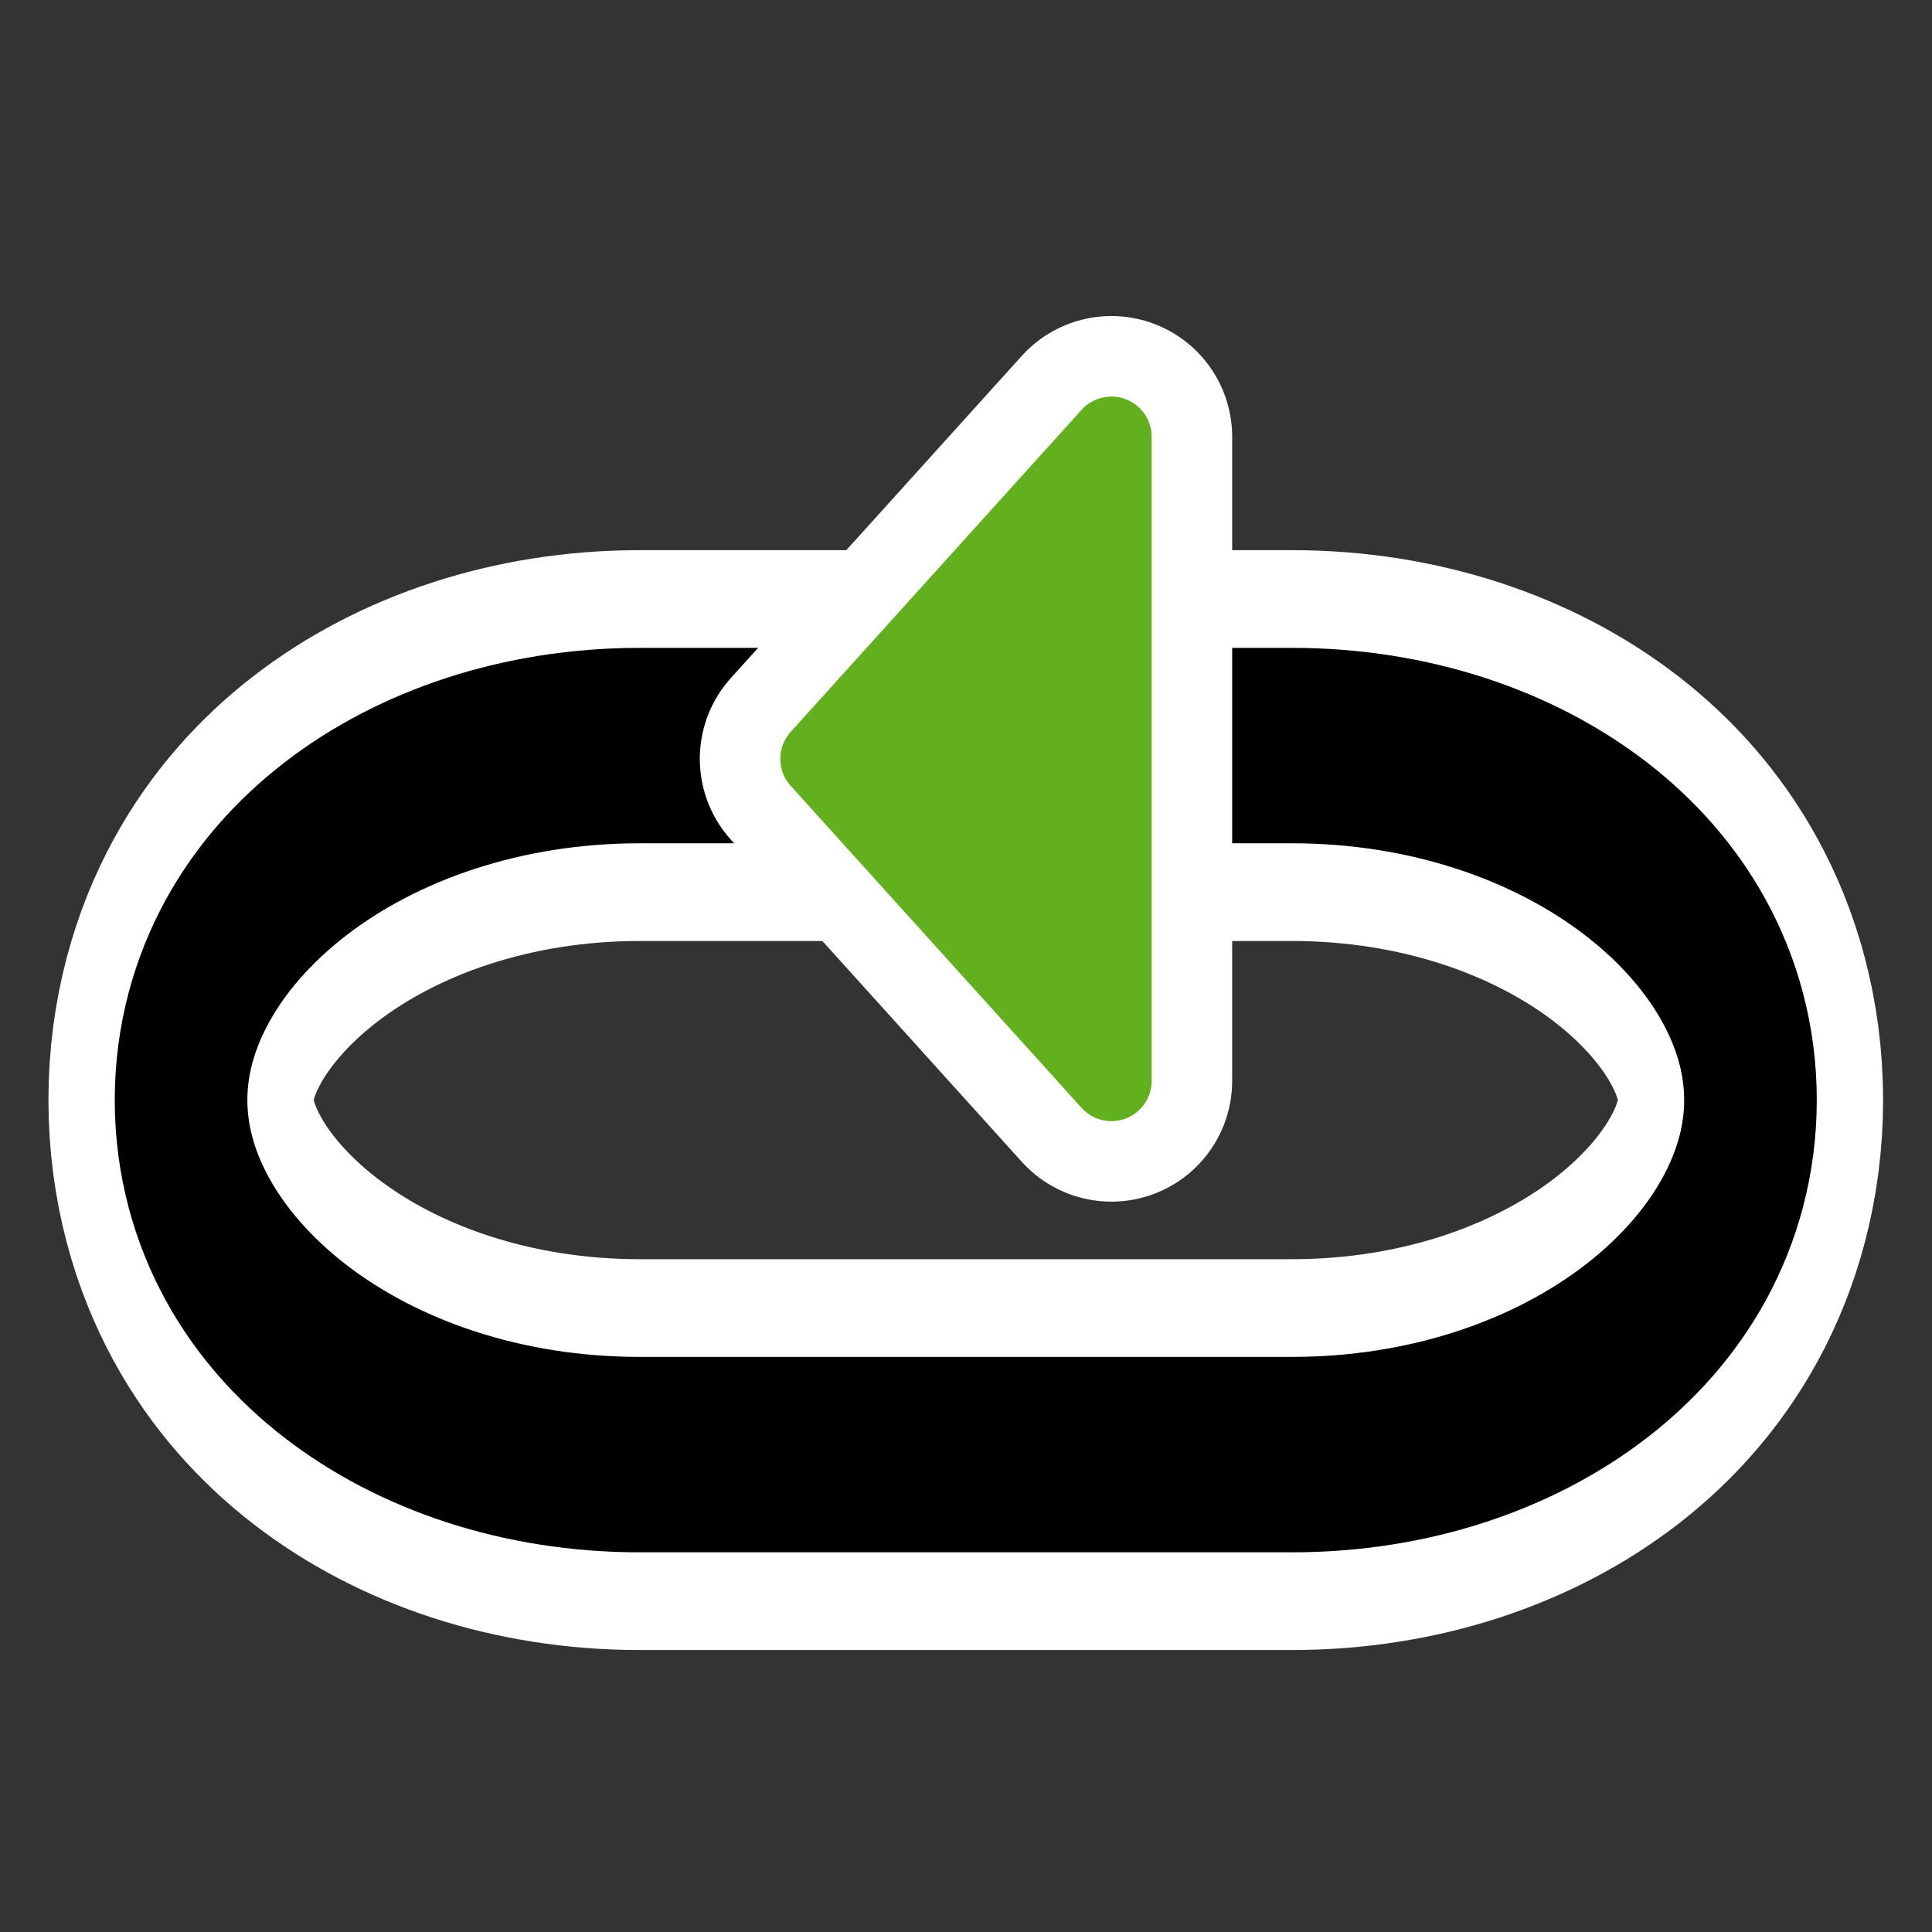
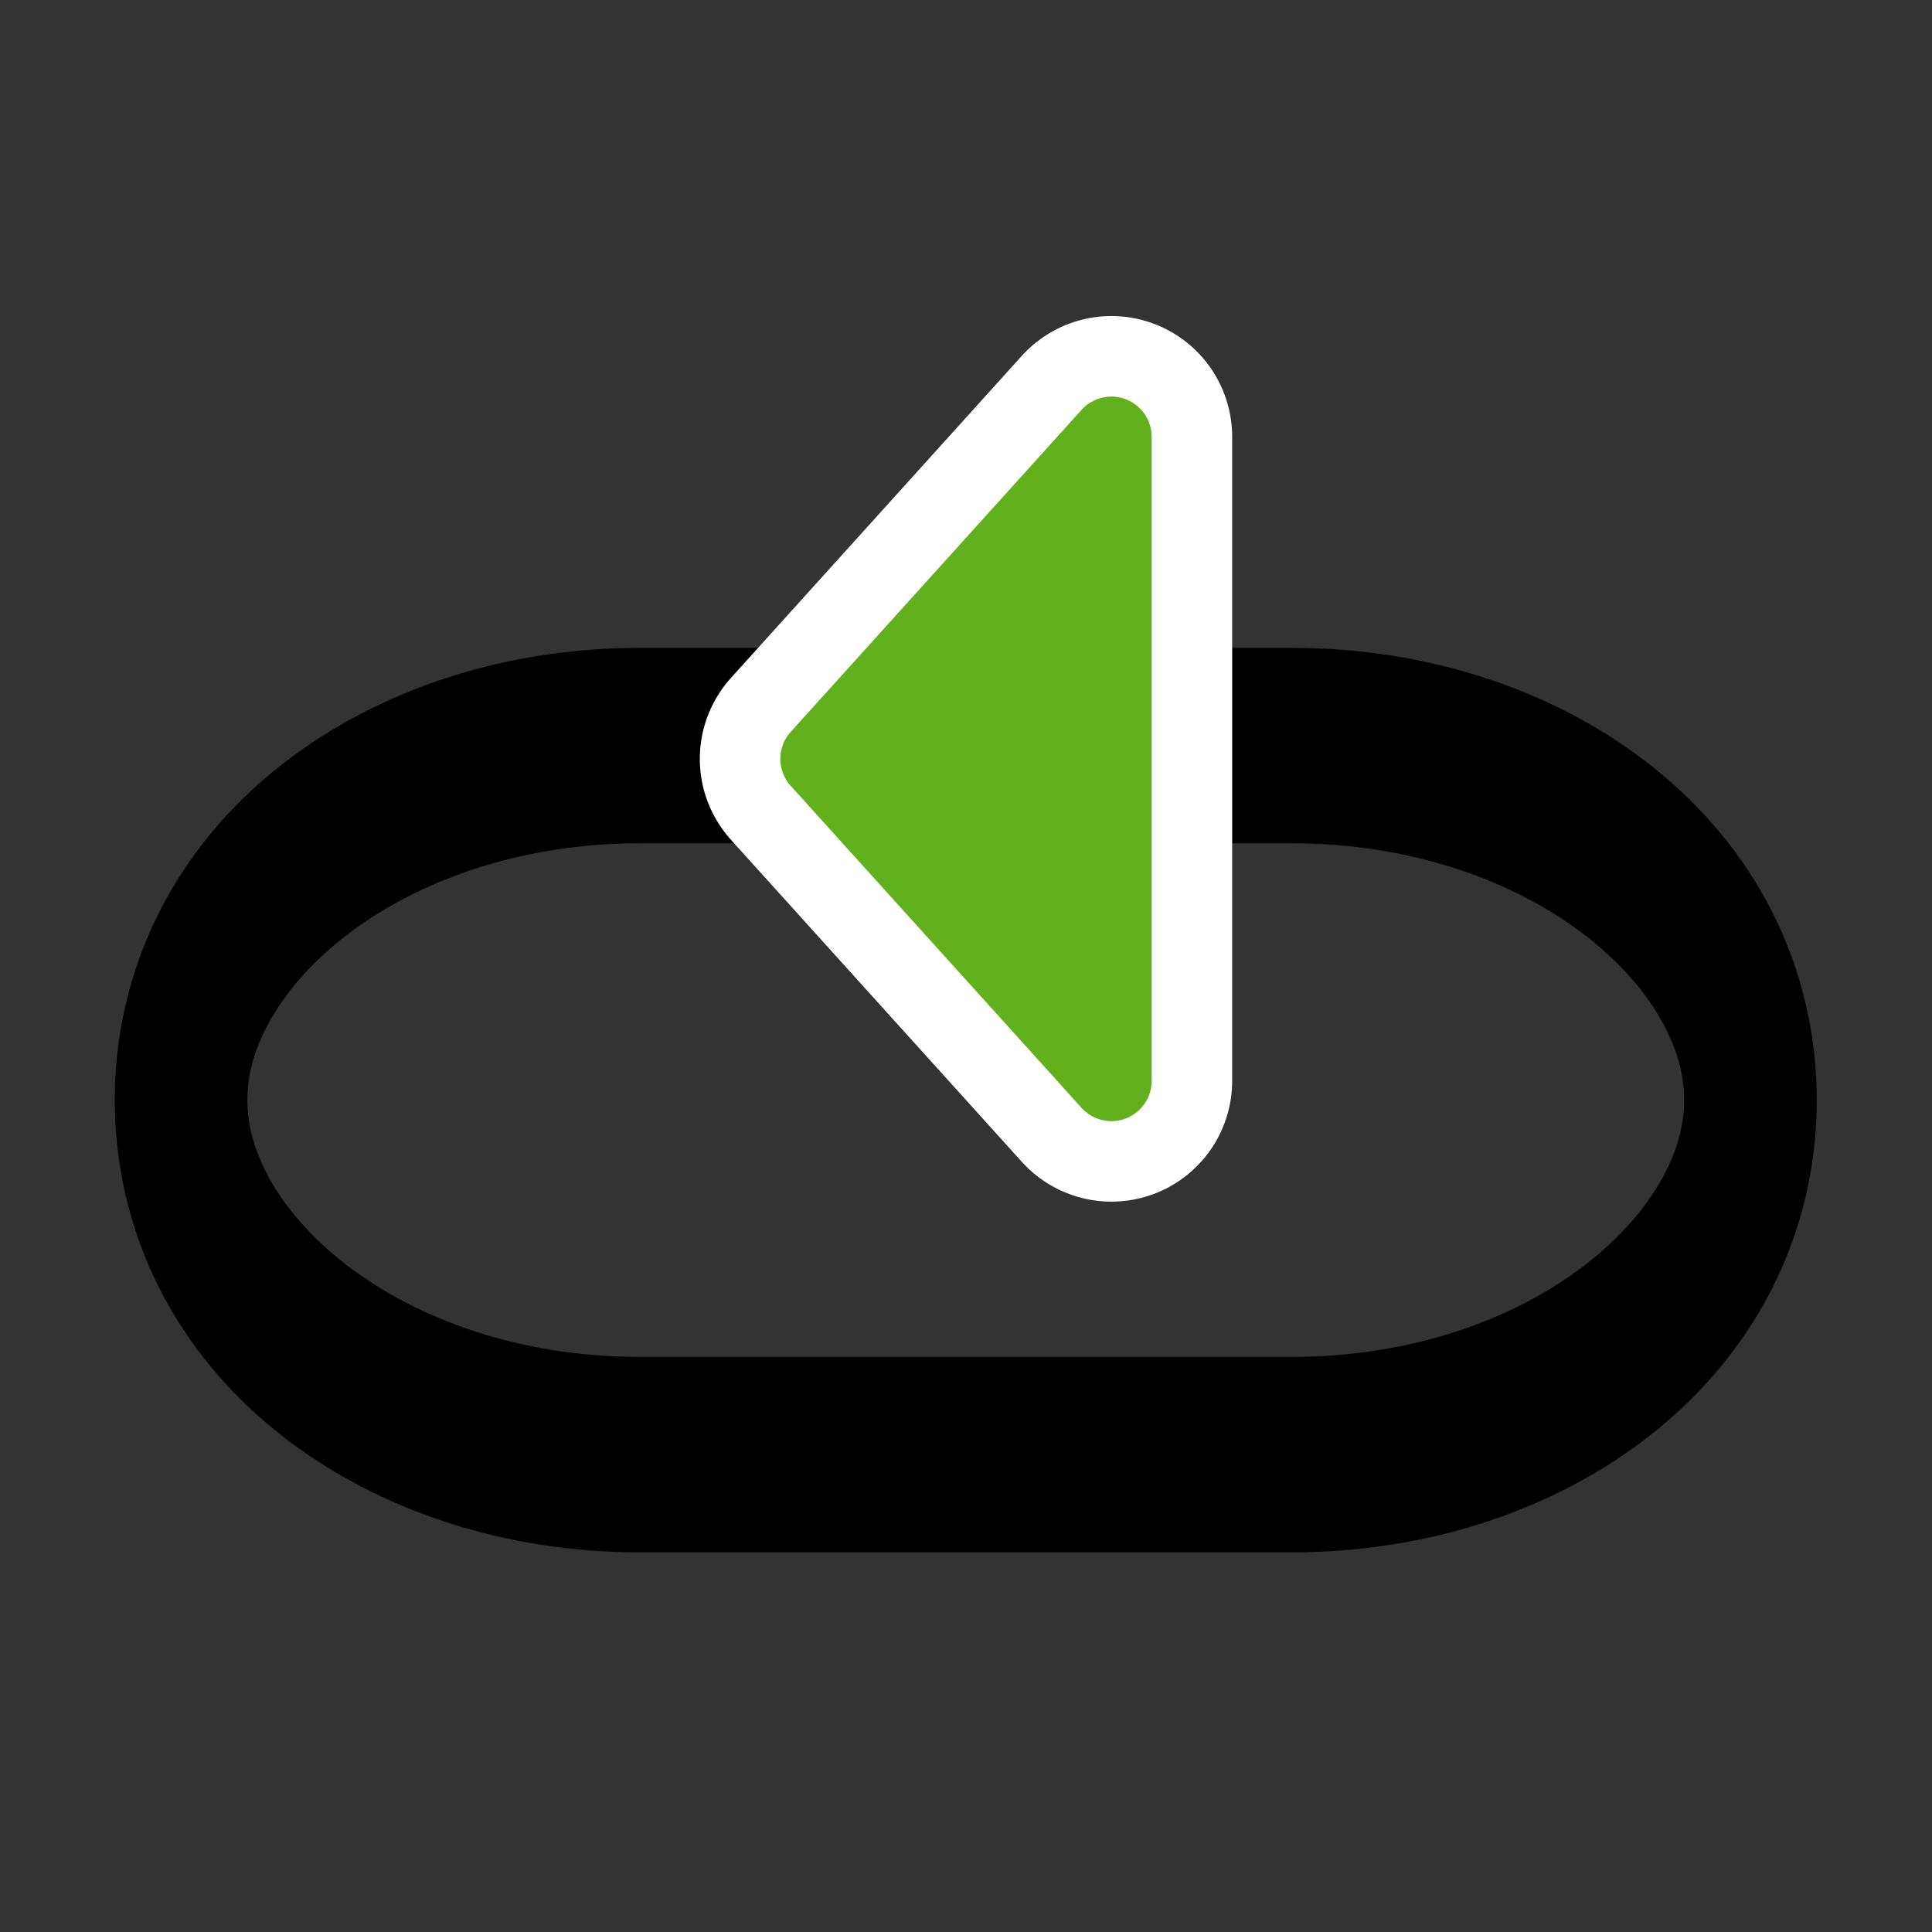
<svg xmlns="http://www.w3.org/2000/svg" xmlns:ns1="http://inkscape.sourceforge.net/DTD/sodipodi-0.dtd" _SVGFile__filename="oldscale/actions/noatunloopplaylist.svg" ns1:version="0.32" version="1.0" viewBox="0 0 60 60">
  <rect x="0" y="0" width="60" height="60" fill="#333333" stroke="none" />
  <ns1:namedview bordercolor="#666666" borderopacity="1.0" pagecolor="#ffffff" />
  <g transform="translate(-5.9415e-6 -.08)" stroke-linejoin="round">
-     <path transform="matrix(1.398 0 0 2.06 -5.761 -49.514)" d="m18.327 35.315c-5.642 0-10.184 2.384-10.184 5.344 4e-4 2.961 4.542 5.345 10.184 5.345h14.497c5.642 0 10.183-2.384 10.183-5.345 0-2.96-4.541-5.344-10.183-5.344h-14.497z" fill="none" stroke="#fff" stroke-width="5.892" />
    <path transform="matrix(1.398 0 0 2.06 -5.761 -49.514)" d="m18.327 35.315c-5.642 0-10.184 2.384-10.184 5.344 4e-4 2.961 4.542 5.345 10.184 5.345h14.497c5.642 0 10.183-2.384 10.183-5.345 0-2.96-4.541-5.344-10.183-5.344h-14.497z" fill="none" stroke="#000" stroke-width="2.946" />
    <g transform="translate(.043)" stroke-linecap="round">
      <path d="m34.473 13.645-9.033 10.002 9.033 10.001v-20.003z" fill="none" stroke="#fff" stroke-width="7.5" ns1:nodetypes="cccc" />
      <path d="m34.473 13.646-9.033 10.001 9.033 10.001v-20.002z" fill="#62b01e" fill-rule="evenodd" stroke="#62b01e" stroke-width="2.5" ns1:nodetypes="cccc" />
    </g>
  </g>
</svg>